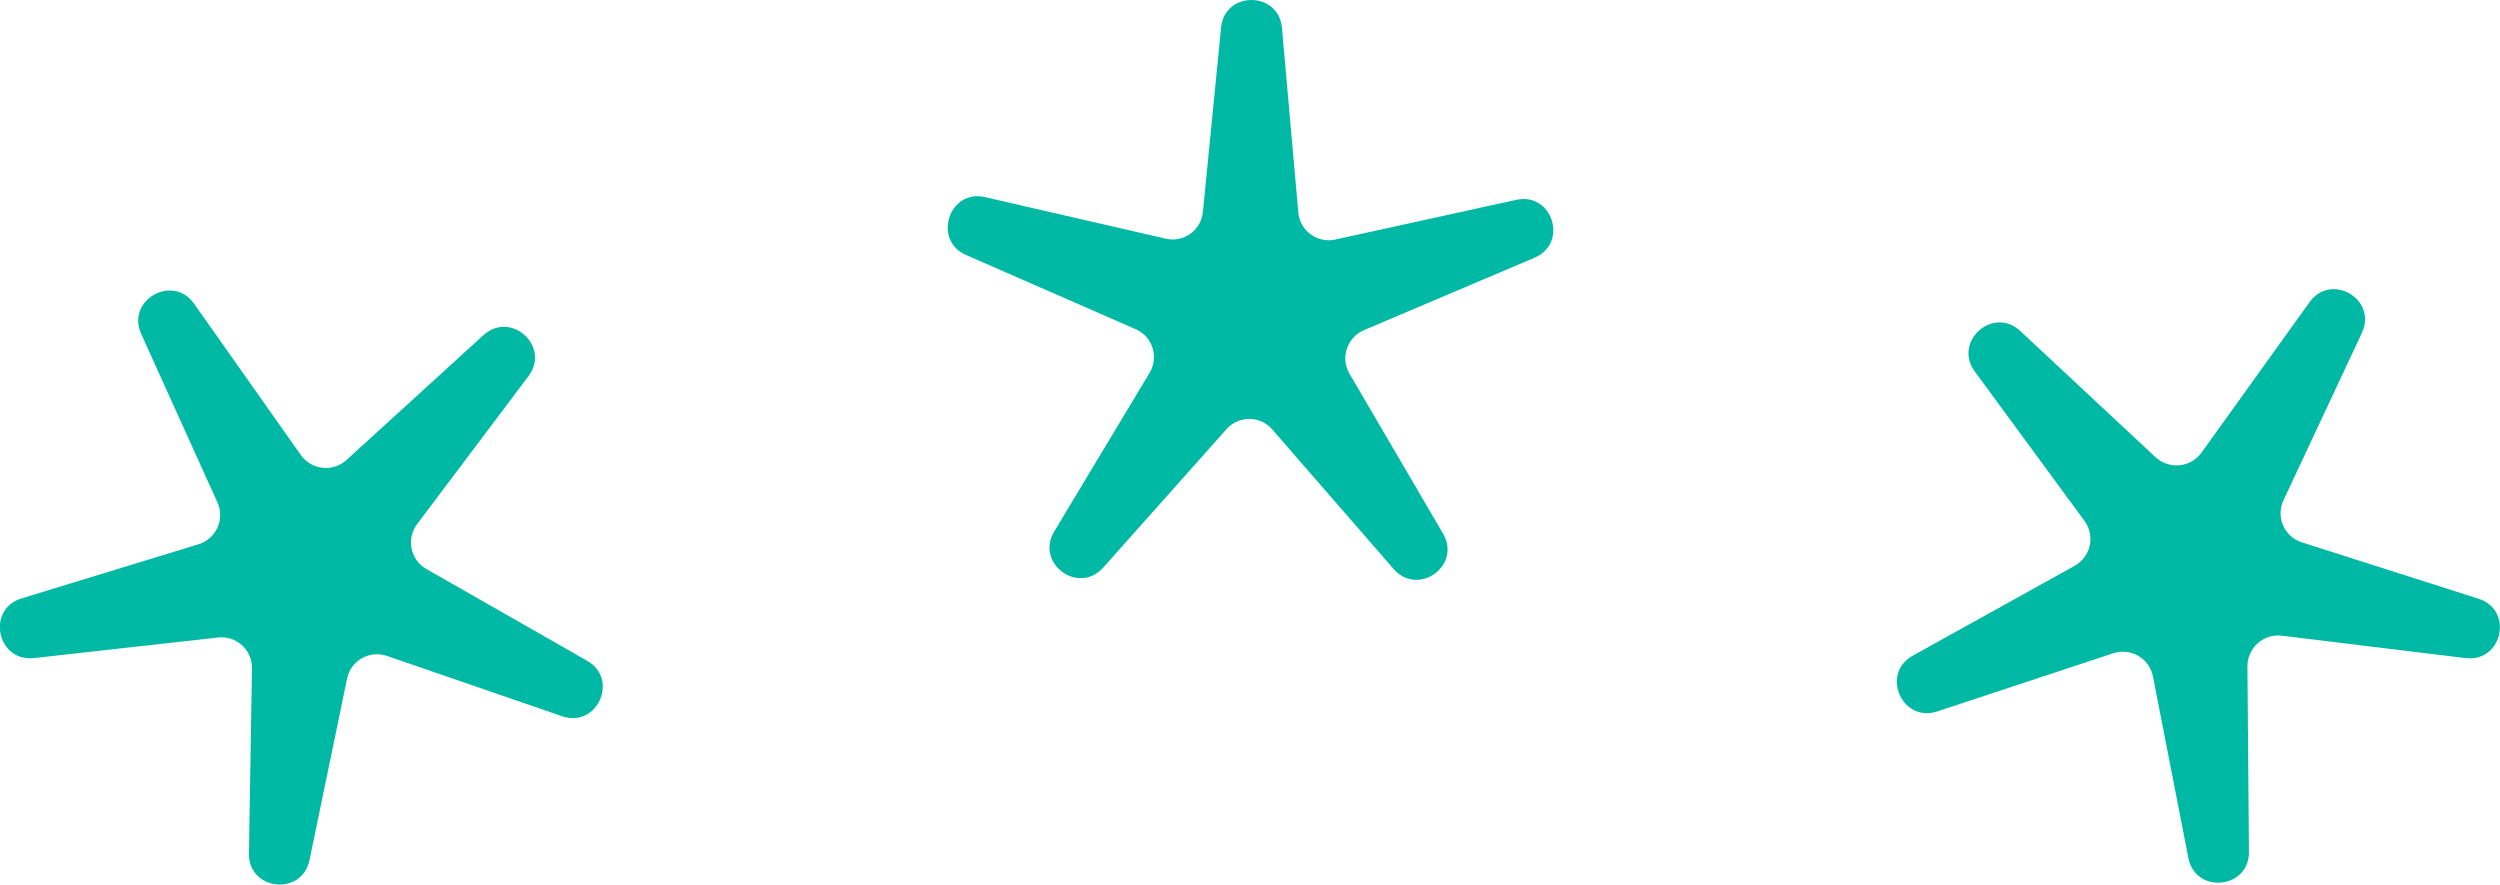
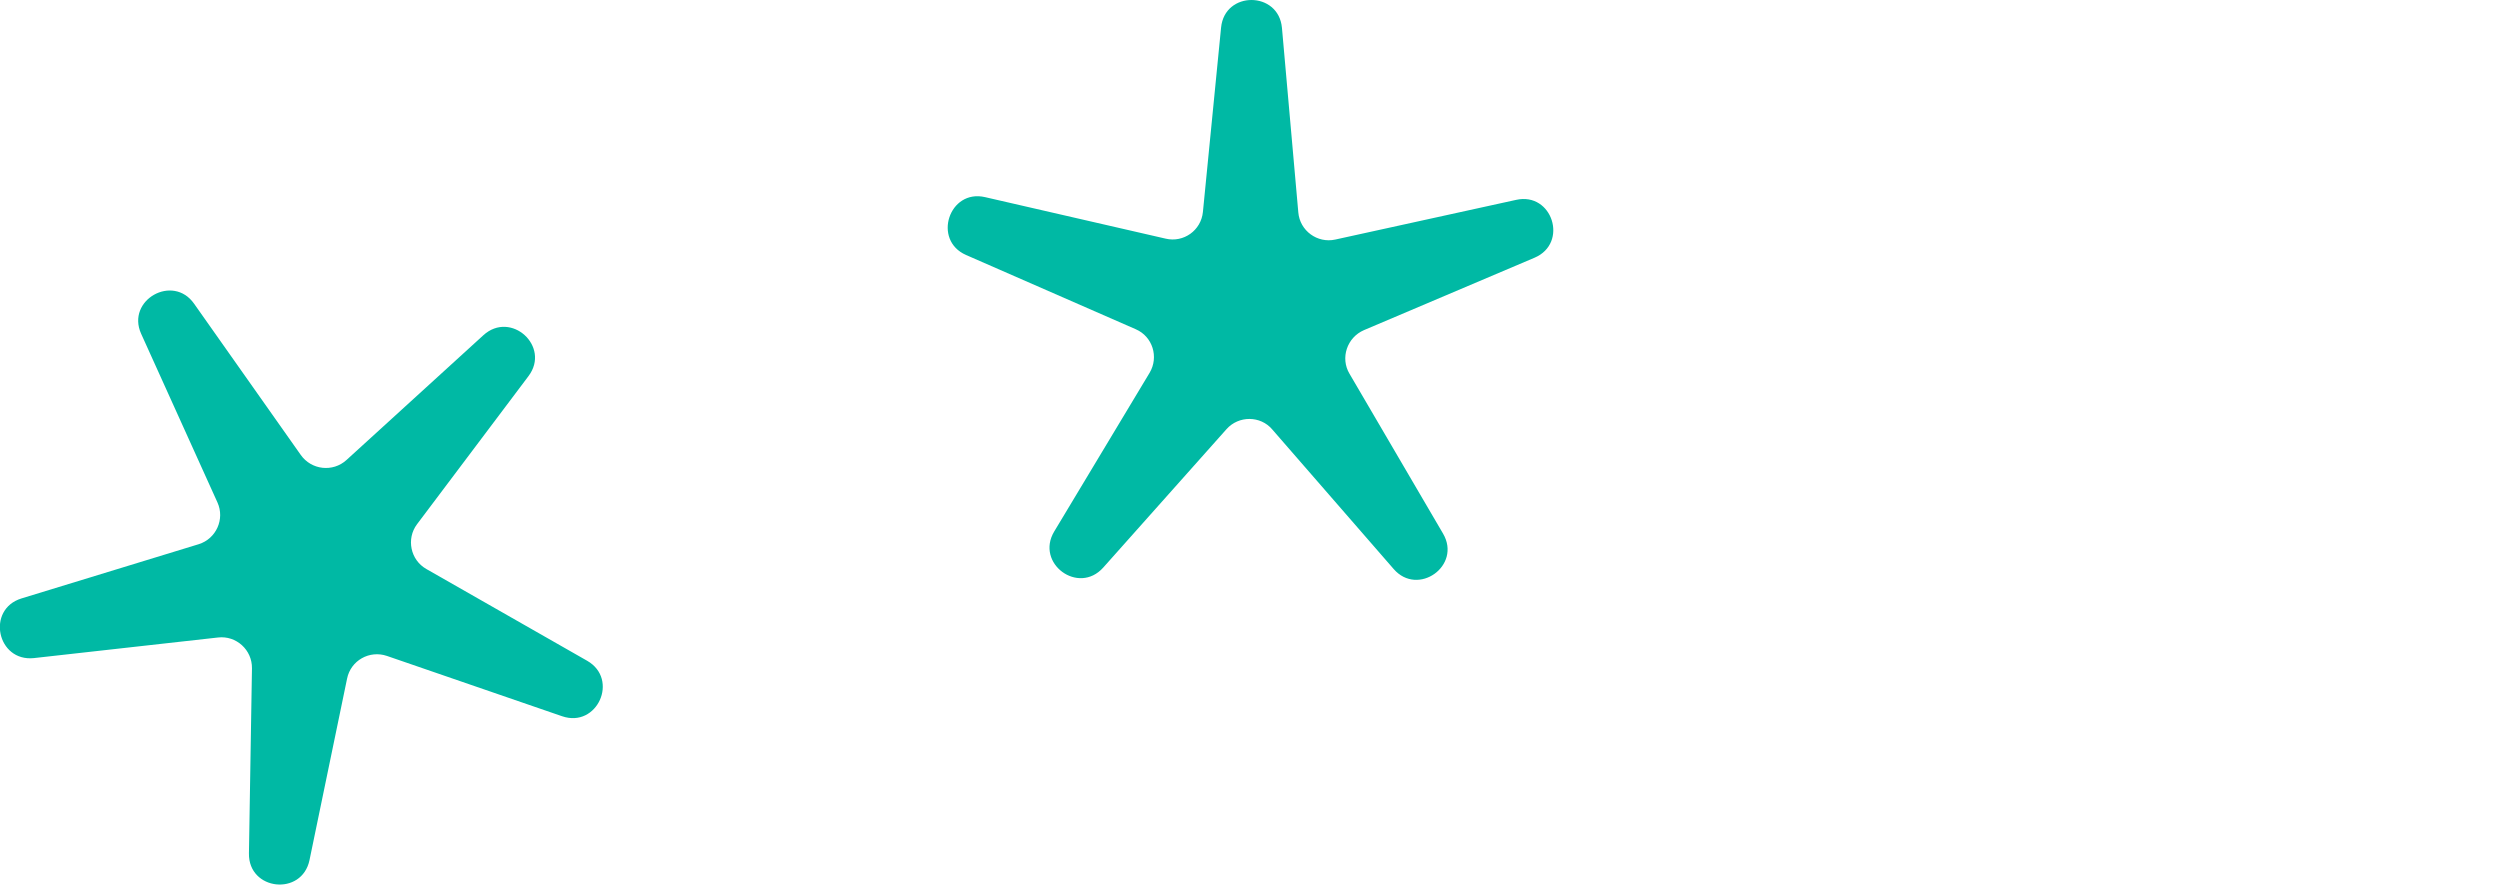
<svg xmlns="http://www.w3.org/2000/svg" version="1.1" id="レイヤー_1" x="0px" y="0px" viewBox="0 0 82.55 29.22" style="enable-background:new 0 0 82.55 29.22;" xml:space="preserve">
  <style type="text/css">
	.st0{fill:#00B9A4;}
</style>
  <g>
    <path class="st0" d="M6.41,10.03c-0.7-1-2.25-0.12-1.75,0.99l2.52,5.57c0.25,0.55-0.04,1.2-0.62,1.38l-5.85,1.79   c-1.17,0.36-0.81,2.1,0.41,1.97l6.08-0.68c0.6-0.07,1.13,0.41,1.12,1.02l-0.1,6.11c-0.02,1.23,1.75,1.42,2,0.22l1.24-5.99   c0.12-0.6,0.74-0.95,1.32-0.75l5.78,1.99c1.16,0.4,1.89-1.22,0.83-1.83l-5.31-3.03c-0.53-0.3-0.67-1-0.31-1.48l3.68-4.89   c0.74-0.98-0.58-2.18-1.49-1.35l-4.52,4.12c-0.45,0.41-1.16,0.33-1.51-0.17L6.41,10.03z" />
    <path class="st0" d="M42.33,0.92c-0.11-1.22-1.89-1.23-2.01-0.01L39.72,7c-0.06,0.61-0.64,1.02-1.23,0.88l-5.96-1.37   c-1.19-0.28-1.75,1.42-0.63,1.91l5.6,2.45c0.56,0.24,0.77,0.92,0.46,1.44l-3.15,5.24c-0.63,1.05,0.8,2.11,1.62,1.19l4.07-4.57   c0.4-0.45,1.12-0.45,1.51,0.01l4.01,4.61c0.8,0.92,2.25-0.11,1.63-1.17l-3.09-5.28c-0.31-0.52-0.08-1.2,0.48-1.44l5.63-2.39   c1.13-0.48,0.59-2.18-0.61-1.91l-5.97,1.31c-0.59,0.13-1.17-0.29-1.22-0.9L42.33,0.92z" />
-     <path class="st0" d="M77.99,10.99c0.52-1.11-1.02-2.01-1.73-1.01l-3.57,4.97c-0.35,0.49-1.06,0.56-1.51,0.15l-4.47-4.17   c-0.9-0.84-2.23,0.35-1.5,1.34l3.62,4.93c0.36,0.49,0.21,1.18-0.32,1.48l-5.35,2.97c-1.07,0.59-0.36,2.23,0.81,1.84l5.81-1.92   c0.58-0.19,1.19,0.17,1.31,0.76l1.17,6c0.23,1.2,2.01,1.03,2-0.2L74.21,22c0-0.61,0.53-1.08,1.13-1.01l6.07,0.74   c1.22,0.15,1.6-1.59,0.43-1.96l-5.83-1.86c-0.58-0.18-0.87-0.84-0.61-1.39L77.99,10.99z" />
  </g>
</svg>